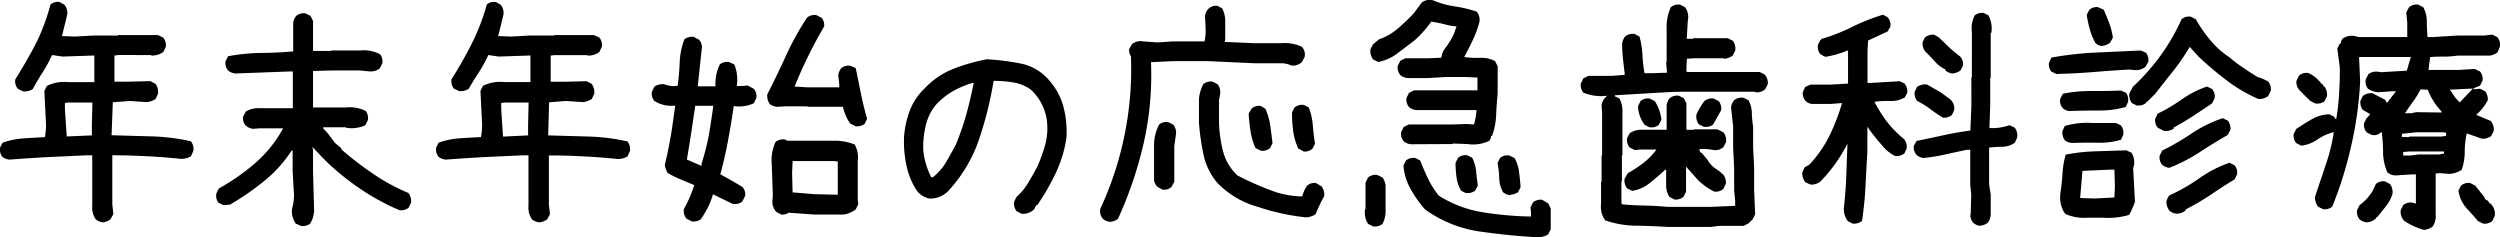
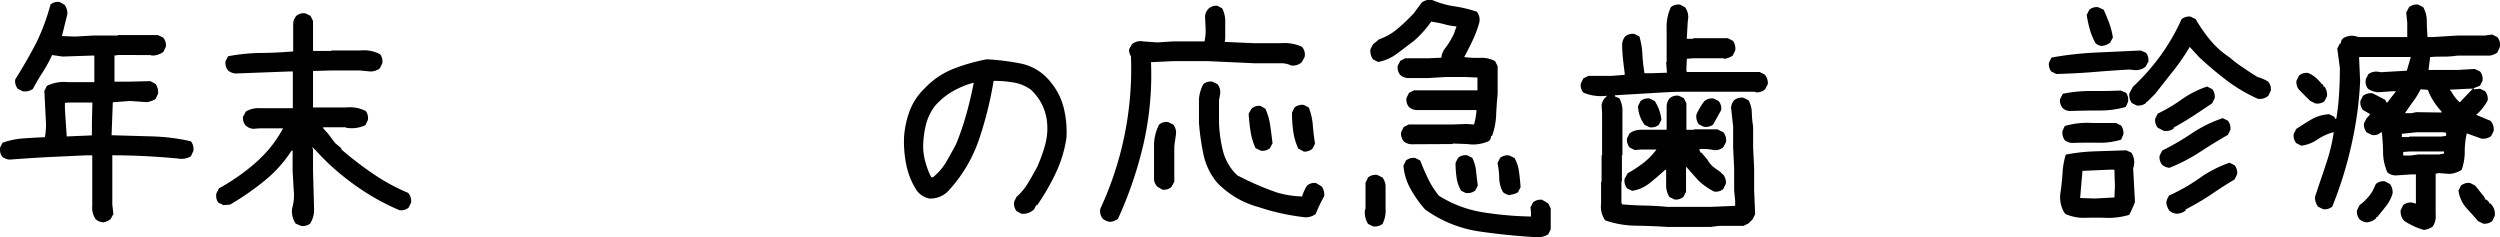
<svg xmlns="http://www.w3.org/2000/svg" width="346.61" height="32.87" viewBox="0 0 346.61 32.87">
  <title>subttl-rest-sp</title>
  <g id="レイヤー_2" data-name="レイヤー 2">
    <g id="レイヤー_2-2" data-name="レイヤー 2">
      <path d="M14.28,30.83a1.92,1.92,0,0,1-1-.42,2.8,2.8,0,0,1-.49-1.87v-7h-.92l-5.24.24c-1.75.1-3.52.21-5.3.35a2,2,0,0,1-1-.38A1.69,1.69,0,0,1,0,20.49l.35-.7a10.63,10.63,0,0,1,2.87-.6c1-.07,2-.13,3-.17a9,9,0,0,0,.14-2.25l-.21-4.15.35-.71a5.26,5.26,0,0,1,2.92-.52h3.66V7.7h-.18l-4.22.14L7.22,7.63A18.75,18.75,0,0,1,5.93,10q-.72,1.11-1.38,2.34a2,2,0,0,1-1.38.32l-.7-.35A1.63,1.63,0,0,1,2.12,11Q3.67,8.54,5,6A29.12,29.12,0,0,0,7,.63,1.55,1.55,0,0,1,8.27.28l.67.38A1.84,1.84,0,0,1,9.33,2L8.59,5l1.79.07,2.53-.14h3.41l.07-.07h5.49l.74.35A1.66,1.66,0,0,1,23,6.46l-.35.74A2.62,2.62,0,0,1,21,7.7l-.1-.07H16.39l-.52.07v3.62h2.07l2.92-.07.7.38A1.93,1.93,0,0,1,21.91,13l-.35.74a3.31,3.31,0,0,1-1.19.42L18,14l-2.36.18-.17,4.57,5.61.16a27.89,27.89,0,0,1,5.39.68,1.8,1.8,0,0,1,.35,1.3l-.35.78a2.58,2.58,0,0,1-1.79.31q-2.18-.21-4.5-.33c-1.55-.08-3.08-.12-4.61-.12v6.82l.15,1.33-.39.71A2.2,2.2,0,0,1,14.28,30.83ZM12.74,18.77V17.22l.07-3H9.43L9,14.27v.88l.25,3.76h.17Z" />
      <path d="M41.73,31.32,41,31a3,3,0,0,1-.5-2.11,6.45,6.45,0,0,0,.22-2.53l-.15-2.64V20.88h-.14a18.08,18.08,0,0,1-3.83,4.24,37,37,0,0,1-4.71,3.25l-.91.07-.71-.35A1.63,1.63,0,0,1,30,26.82l.35-.7a29.08,29.08,0,0,0,5.08-3.55,17.18,17.18,0,0,0,3.82-4.78H36l-.91.07a1.86,1.86,0,0,1-1-.43,1.52,1.52,0,0,1-.39-1.26l.39-.71A3.34,3.34,0,0,1,36,15h3.38L40.6,15V9.91h-.49l-7.49.28a1.92,1.92,0,0,1-1-.42,1.63,1.63,0,0,1-.35-1.27l.35-.7a26.37,26.37,0,0,1,4.48-.46c1.54,0,3.05-.09,4.55-.21V3.2a1.85,1.85,0,0,1,.43-1,1.61,1.61,0,0,1,1.26-.35l.71.35.35.7V7.06h2.46L46,7h3.94a4.76,4.76,0,0,1,2.77.53A1.63,1.63,0,0,1,53,8.79l-.35.7a2.11,2.11,0,0,1-1.3.42l-1.47-.14H46l-2.6.07V14.9h4.57a4.86,4.86,0,0,1,2.74.49A1.63,1.63,0,0,1,51,16.66l-.35.7a4.5,4.5,0,0,1-2.67.35l-.07-.07h-3.1v.15l.64.7,1,1.33.84.71.07.21a46.64,46.64,0,0,0,4.42,3.39,26.9,26.9,0,0,0,4.83,2.62A1.87,1.87,0,0,1,57,28.09l-.35.7a1.63,1.63,0,0,1-1.27.35,31.33,31.33,0,0,1-5.18-2.79,36.08,36.08,0,0,1-4.69-3.71l-.92-.92-1.26-1.33v.21l.07.07v3l.14,5.17A3.62,3.62,0,0,1,43,31,1.65,1.65,0,0,1,41.73,31.32Z" />
-       <path d="M74.76,30.83a1.92,1.92,0,0,1-1-.42,2.8,2.8,0,0,1-.49-1.87v-7h-.92l-5.24.24c-1.75.1-3.52.21-5.3.35a2,2,0,0,1-1-.38,1.69,1.69,0,0,1-.35-1.27l.35-.7a10.63,10.63,0,0,1,2.87-.6c1-.07,2-.13,3-.17a9,9,0,0,0,.14-2.25l-.21-4.15.35-.71a5.26,5.26,0,0,1,2.92-.52h3.66V7.7h-.18l-4.22.14L67.7,7.63A18.75,18.75,0,0,1,66.41,10Q65.69,11.07,65,12.3a2,2,0,0,1-1.38.32l-.7-.35A1.63,1.63,0,0,1,62.6,11q1.55-2.46,2.83-5A29.12,29.12,0,0,0,67.49.63,1.55,1.55,0,0,1,68.75.28l.67.38A1.84,1.84,0,0,1,69.81,2l-.74,3,1.79.07,2.53-.14H76.8l.07-.07h5.49l.74.35a1.66,1.66,0,0,1,.35,1.26l-.35.74a2.62,2.62,0,0,1-1.59.5l-.1-.07H76.87l-.52.07v3.62h2.07l2.92-.07.7.38A1.93,1.93,0,0,1,82.39,13l-.35.74a3.31,3.31,0,0,1-1.19.42L78.49,14l-2.36.18L76,18.77l5.61.16a27.89,27.89,0,0,1,5.39.68,1.8,1.8,0,0,1,.35,1.3l-.35.78a2.58,2.58,0,0,1-1.79.31q-2.17-.21-4.5-.33c-1.55-.08-3.08-.12-4.61-.12v6.82l.15,1.33-.39.71A2.2,2.2,0,0,1,74.76,30.83ZM73.22,18.77V17.22l.07-3H69.91l-.42.07v.88l.25,3.76h.17Z" />
-       <path d="M95.9,30.69l-.74-.39a1.73,1.73,0,0,1-.35-1.3,17.61,17.61,0,0,0,1.44-3.34l-1.85-.77A17.76,17.76,0,0,1,92.59,24a2.66,2.66,0,0,1-.42-1.16c.33-1.31.6-2.66.83-4s.42-2.77.61-4.2A4.43,4.43,0,0,1,90.73,14a1.55,1.55,0,0,1-.35-1.26l.35-.74a2.12,2.12,0,0,1,1.37-.32,3.39,3.39,0,0,0,1.86.21c.14-1.12.24-2.22.28-3.3a10.15,10.15,0,0,1,.64-3.13,1.73,1.73,0,0,1,1.3-.35l.73.39a1.58,1.58,0,0,1,.36,1.47l-.53,5H99.2a6.16,6.16,0,0,1,.6-3.05,1.69,1.69,0,0,1,1.26-.32l.74.32a5.58,5.58,0,0,1,.35,3h.78l.73-.07.85.46a1.59,1.59,0,0,1,.35,1.27l-.35.73a4.7,4.7,0,0,1-2.78.39c-.23,1.62-.5,3.21-.79,4.78s-.65,3.13-1.07,4.68c1,.56,2.07,1.15,3.06,1.76a1.5,1.5,0,0,1,.38,1.23l-.38.77a1.57,1.57,0,0,1-1.41.32l-2.67-1.3a10.91,10.91,0,0,1-.7,1.82,18.22,18.22,0,0,1-1,1.66A1.8,1.8,0,0,1,95.9,30.69ZM97.27,23v-.31a35.34,35.34,0,0,0,1-3.91q.34-2,.63-4.11H96.39c-.19,1.29-.38,2.54-.56,3.76s-.39,2.45-.6,3.69Zm21.3-5.52-.7-.35a6.76,6.76,0,0,1-1-2.32H112l-.07-.07h-3l-1.2.07a2,2,0,0,1-1-.38,1.93,1.93,0,0,1-.35-1.34q1.38-2.71,2.62-5.43a38,38,0,0,1,2.9-5.22,1.63,1.63,0,0,1,1.27-.35l.74.38a1.52,1.52,0,0,1,.35,1.2q-1.17,2-2.2,4.09T110.17,12l1.86.11h4.33V11.7l-.14-1.26a2,2,0,0,1,.42-1,1.6,1.6,0,0,1,1.3-.31l.7.31c.24,1.15.48,2.32.72,3.52s.53,2.37.86,3.51l-.35.71A1.76,1.76,0,0,1,118.57,17.5ZM108.31,29.74l-.71-.39a2.14,2.14,0,0,1-.52-1.4l.07-.85L107,22.78a6,6,0,0,1,.53-3.1,1.67,1.67,0,0,1,1.27-.35l.35.18h6.5a7.34,7.34,0,0,1,2.85.53,3.67,3.67,0,0,1,.42,2.32v5.23l.07.74-.35.71a4,4,0,0,1-1.58.7h-4.18l-3.55-.25A1.43,1.43,0,0,1,108.31,29.74ZM116.15,27v-4.6l-.5-.07h-5.76L109.82,24l.07,2.67,3,.25Z" />
      <path d="M141.62,29.63l-.67-.35a1.72,1.72,0,0,1-.35-1.3l.32-.67a8.12,8.12,0,0,0,1.65-2c.45-.75.87-1.5,1.27-2.25a23.05,23.05,0,0,0,1.07-3,8.69,8.69,0,0,0,.23-3.37,7.09,7.09,0,0,0-2.22-4.26,5.66,5.66,0,0,0-2.44-1,16.54,16.54,0,0,0-2.72-.22,51.31,51.31,0,0,1-2,8.05,20,20,0,0,1-4.27,7.2,3.41,3.41,0,0,1-2.67,1.06,2.92,2.92,0,0,1-1.69-1.06,10.27,10.27,0,0,1-1.46-3.53,16,16,0,0,1-.33-3.92,13,13,0,0,1,.79-3.66,8.43,8.43,0,0,1,2.06-3.09,11,11,0,0,1,4-2.72,25.86,25.86,0,0,1,4.63-1.32,33.29,33.29,0,0,1,4.76.6,7,7,0,0,1,4,2.46A9,9,0,0,1,147.49,15a13.71,13.71,0,0,1,.36,4.16A17.3,17.3,0,0,1,146.37,24a31.47,31.47,0,0,1-2.57,4.45h-.14l-.28.56A2.15,2.15,0,0,1,141.62,29.63Zm-12.27-5.06a7.75,7.75,0,0,0,1.85-2.14q.69-1.2,1.35-2.43A39.75,39.75,0,0,0,134,15.76c.4-1.46.73-2.88,1-4.27h-.1a12.1,12.1,0,0,0-2.8,1.16,9.87,9.87,0,0,0-2.44,2,7,7,0,0,0-1.32,2.81A12.53,12.53,0,0,0,128,20.7a9.08,9.08,0,0,0,.37,2,10.26,10.26,0,0,0,.72,1.83l.17.07Z" />
      <path d="M153.91,30.76a1.92,1.92,0,0,1-1-.42,1.61,1.61,0,0,1-.35-1.41A46,46,0,0,0,156.8,7.8a1.53,1.53,0,0,1-.25-1l.39-.67a1.83,1.83,0,0,1,1.54-.39l2,.14,2.15-.14H167a7.13,7.13,0,0,0,.14-2l-.07-1.51a1.75,1.75,0,0,1,.46-1A1.59,1.59,0,0,1,168.78.8l.67.36a4,4,0,0,1,.42,2c0,.74,0,1.47,0,2.2l-.07.45,4.08.18h3.72a5.79,5.79,0,0,1,2.89.49,1.56,1.56,0,0,1,.38,1.44l-.38.7a1.87,1.87,0,0,1-1.48.46,3.11,3.11,0,0,0-1.41-.31h-3.72l-6.3-.29h-5l-3,.14a43,43,0,0,1-1,11.15A54.39,54.39,0,0,1,155,30.34,2.2,2.2,0,0,1,153.91,30.76Zm7.25-4.47-.67-.38a1.62,1.62,0,0,1-.49-1V20.28a6.31,6.31,0,0,1,.7-3,1.55,1.55,0,0,1,1.26-.35l.71.35a1.79,1.79,0,0,1,.35,1.48l-.21,1.51V25.2l-.39.71A1.51,1.51,0,0,1,161.16,26.29ZM181,30.13a31.17,31.17,0,0,1-6.54-1.43,12.49,12.49,0,0,1-5.66-3.32,8.84,8.84,0,0,1-1.93-3.9,33.27,33.27,0,0,1-.64-4.43V13.74a5.31,5.31,0,0,1,.6-2.07,1.58,1.58,0,0,1,1.27-.35l.7.35a1.81,1.81,0,0,1,.35,1.47l-.14.74v3.17a18.8,18.8,0,0,0,.55,3.9,7,7,0,0,0,2,3.37,40.74,40.74,0,0,0,5.45,2.36,13.71,13.71,0,0,0,3.52.56,5.78,5.78,0,0,1,.66-1.47,1.5,1.5,0,0,1,1.27-.39l.77.46a1.89,1.89,0,0,1,.36,1.37,18.47,18.47,0,0,0-1.17,2.46A2.37,2.37,0,0,1,181,30.13Zm-6.22-9.25-.71-.35a8.54,8.54,0,0,1-.68-2.27,25,25,0,0,1-.27-2.51l.39-.67a1.49,1.49,0,0,1,1.27-.39l.66.39a8.51,8.51,0,0,1,.67,2.32c.12.82.22,1.64.32,2.46l-.35.67A1.59,1.59,0,0,1,174.73,20.88Zm5.94.1L180,20.6a8.38,8.38,0,0,1-.7-2.38,18.27,18.27,0,0,1-.17-2.61l.35-.71a1.68,1.68,0,0,1,1.3-.35l.67.35a8.3,8.3,0,0,1,.56,2.43c.07.87.17,1.73.31,2.6l-.35.67A1.56,1.56,0,0,1,180.67,21Z" />
      <path d="M190.37,31.39l-.7-.35a3,3,0,0,1-.42-2l.07-.07V25.34l.35-.73a1.64,1.64,0,0,1,1.27-.36l.74.36a2.35,2.35,0,0,1,.42,1.09v3.23a4,4,0,0,1-.42,2.11A1.77,1.77,0,0,1,190.37,31.39ZM195.61,20a1.77,1.77,0,0,1-1-.42,1.62,1.62,0,0,1-.35-1.26l.35-.71.7-.35h6l2-.07,1.05.07a9.07,9.07,0,0,0,.35-2h-8.36a1.77,1.77,0,0,1-1-.42,1.62,1.62,0,0,1-.35-1.26l.35-.71.7-.35h8.79V10.75l-1.61-.07h-2.82l-2.39.14h-2.88a1.77,1.77,0,0,1-1-.42,1.67,1.67,0,0,1-.36-1.26l.36-.71.7-.35h3.16L199.83,8a2.66,2.66,0,0,1,.42-1.16,11.07,11.07,0,0,0,1.34-2.18l.35-1a8.54,8.54,0,0,1-1.76-.32A15.94,15.94,0,0,0,198.43,3a15,15,0,0,1-2.33,2.61c-.79.61-1.59,1.21-2.39,1.81a6.31,6.31,0,0,1-2.63,1.17l-.71-.35A2,2,0,0,1,190,6.85l.35-.7.85-.7A8.12,8.12,0,0,0,193.75,4,27.46,27.46,0,0,0,196,1.86L197.09.38A1.82,1.82,0,0,1,198.57,0a12.45,12.45,0,0,0,3.09.88,17.87,17.87,0,0,1,3.09.74,1.79,1.79,0,0,1,.35,1.48,14.87,14.87,0,0,1-.91,2.46c-.37.79-.77,1.58-1.19,2.35a13.25,13.25,0,0,0,2.21.11,4,4,0,0,1,2.07.45l.36.71V13c-.1,1-.17,2-.21,3a9.5,9.5,0,0,1-.57,2.85h-.14a.93.93,0,0,1-.28.7,5.3,5.3,0,0,1-3,.42l-2-.07-.07.07Zm17.9,12.91q-4.19-.21-8.33-.81a17.12,17.12,0,0,1-7.6-3.06,15.71,15.71,0,0,1-2-2.83,7.79,7.79,0,0,1-1-3.25l.35-.71a1.67,1.67,0,0,1,1.27-.35l.7.35c.33.85.69,1.69,1.09,2.52a12,12,0,0,0,1.51,2.37,16.21,16.21,0,0,0,6.08,2.29,47.39,47.39,0,0,0,6.68.59v-.63l-.07-.63.35-.7a1.64,1.64,0,0,1,1.27-.36l.84.5.35.7v2.88l-.35.71A2.42,2.42,0,0,1,213.51,32.87Zm-10.23-6.12-.71-.35a5.08,5.08,0,0,1-.63-1.85,14.88,14.88,0,0,1-.14-2l.35-.71a1.63,1.63,0,0,1,1.27-.35l.7.35a5.44,5.44,0,0,1,.53,1.83q.1,1,.24,2l-.35.7A1.62,1.62,0,0,1,203.28,26.75Zm6.11.28a1.92,1.92,0,0,1-1-.42,4.1,4.1,0,0,1-.53-1.95,11.41,11.41,0,0,0-.24-2.09l.35-.71a1.62,1.62,0,0,1,1.26-.35l.74.35a5,5,0,0,1,.63,1.9c.1.7.17,1.42.22,2.15l-.36.7A2.35,2.35,0,0,1,209.39,27Z" />
      <path d="M231.16,31.46c-1.45-.09-2.92-.15-4.39-.17a13.41,13.41,0,0,1-4.22-.74,3.29,3.29,0,0,1-.57-2.32v-3l.07-.07V21.58l.07-.07V15.68l-.07-1.06a1.86,1.86,0,0,1,.43-1l.35-.35a6.35,6.35,0,0,1-3.31-.43,1.61,1.61,0,0,1-.35-1.26l.35-.71.71-.35h3.2l1.82-.14v-.28c-.09-.66-.17-1.32-.24-2a19.51,19.51,0,0,1-.11-2.05,2,2,0,0,1,.42-1,1.67,1.67,0,0,1,1.27-.35l.7.35a10.38,10.38,0,0,1,.42,2.52,21.65,21.65,0,0,0,.29,2.58h1l2.11-.07V10L231,8.64l.07-.07V4.11A6.69,6.69,0,0,1,231.65,1a1.64,1.64,0,0,1,1.27-.36l.7.36A2.32,2.32,0,0,1,234,2.91l-.14,2.47h.85l.07-.08h4.78l.7.36A1.84,1.84,0,0,1,240.58,7l-.35.71a2.6,2.6,0,0,1-1.2.45L239,8.08h-4.21l-.92.07-.07,1.62.07.21h10.09l.7.35a1.74,1.74,0,0,1,.43,1.34l-.36.7a1.68,1.68,0,0,1-1.33.42l-.07-.07h-9.95c-1.59,0-3.18.12-4.75.21l-4.74.28v.15l.63.28a3.68,3.68,0,0,1,.42,2v5.83l-.07.07v3.59l-.07.07v2.85l.07.28c1,.09,2.09.15,3.17.17s2.13.09,3.16.18h6l3.37-.14V27.8l-.14-1.4V23.34l-.14-2.88V17.57L240,14.9a1.92,1.92,0,0,1,.42-1,1.68,1.68,0,0,1,1.3-.35l.7.35a3.74,3.74,0,0,1,.46,1.76,14.41,14.41,0,0,0,.18,1.89v2.89l.14,2.88V26.4l.14,3.3-.35.71-.57.56-.7.35h-3.41l-1.12.14Zm1-3.8-.7-.35a3,3,0,0,1-.46-1.77c0-.67,0-1.33,0-2h-.14c-.7.66-1.42,1.27-2.15,1.85a5.14,5.14,0,0,1-2.42,1.07l-.71-.35a1.79,1.79,0,0,1-.35-1.3l.43-.78a19.2,19.2,0,0,0,2.14-1.4,9.6,9.6,0,0,0,1.86-1.9h-2.11l-.91.07-.7-.35a1.68,1.68,0,0,1-.36-1.27l.36-.7a2.71,2.71,0,0,1,1.61-.49h3.52V14.62a1.92,1.92,0,0,1,.42-1,1.63,1.63,0,0,1,1.27-.35l.7.35.35.7V18h1l.07-.07h3.23l.84.42a1.85,1.85,0,0,1,.36,1.33l-.36.71a1.72,1.72,0,0,1-1.33.42,7.28,7.28,0,0,0-2-.14v.14l.14.35h.14l.84,1a3.47,3.47,0,0,0,1.2,1.27l.77.56v.14h.14a1.74,1.74,0,0,1,.43,1.34l-.36.74a1.61,1.61,0,0,1-1.26.35A9.13,9.13,0,0,1,235.45,25l-1.69-1.9v3.48l-.35.7A1.63,1.63,0,0,1,232.14,27.66Zm-3.44-10-.7-.35a4.55,4.55,0,0,1-.92-2.6l.35-.7a1.63,1.63,0,0,1,1.27-.35l.7.35a5.81,5.81,0,0,1,.92,2.6l-.36.7A1.61,1.61,0,0,1,228.7,17.64Zm7.52-.07-.7-.35a1.84,1.84,0,0,1-.35-1.33,8.61,8.61,0,0,1,1.12-1.9,1.63,1.63,0,0,1,1.27-.35l.7.35a1.62,1.62,0,0,1,.35,1.26l-1.12,2A1.63,1.63,0,0,1,236.22,17.57Z" />
-       <path d="M256.85,31l-.67-.35a2.77,2.77,0,0,1-.53-1.9c.16-1.45.28-2.93.33-4.43s.11-3,.16-4.4a22.1,22.1,0,0,1-1.54,2.57,21.65,21.65,0,0,1-2,2.46,1.87,1.87,0,0,1-1.62.63l-.66-.31a1.86,1.86,0,0,1-.43-1.41l.32-.67.63-.35a16.42,16.42,0,0,0,2.82-4.06,27.11,27.11,0,0,0,1.72-4.48h-.21l-1.34.11h-2.56a1.43,1.43,0,0,1-.95-.43,1.51,1.51,0,0,1-.36-1.23l.32-.7.74-.32h2.81l2.39-.14V7h-.07a13.62,13.62,0,0,1-3.06.88l-.7-.35a1.68,1.68,0,0,1-.35-1.3l.35-.7h.11V5.41a26,26,0,0,0,4.27-1.67,27.26,27.26,0,0,1,4.3-1.7l.64.35a1.61,1.61,0,0,1,.38,1.3l-.38.67L259,5.62,258.92,7v4.5h.39l4.07-.24.67.31a1.78,1.78,0,0,1,.39,1.27l-.35.67A3.73,3.73,0,0,1,262,14a12.75,12.75,0,0,0-2.09.11v.07a19.94,19.94,0,0,0,1.7,2.69A15.36,15.36,0,0,0,264,19.3a1.73,1.73,0,0,1,.35,1.3l-.32.67a1.72,1.72,0,0,1-1.3.35,5.49,5.49,0,0,1-1.83-1.51,26.09,26.09,0,0,1-2-2.54V21c-.09,1.59-.18,3.2-.26,4.83s-.25,3.23-.48,4.8A1.77,1.77,0,0,1,256.85,31Zm17.68.32a1.83,1.83,0,0,1-.95-.43,1.51,1.51,0,0,1-.35-1.37L273.3,27l-.14-1.41V20.77h-.49c-1,.21-2,.43-3,.65a22.24,22.24,0,0,1-3,.48,1.76,1.76,0,0,1-.95-.42,1.57,1.57,0,0,1-.38-1.27l.38-.67c1.25-.25,2.49-.52,3.73-.79s2.48-.48,3.73-.65l.14-3.44V10.75l.07-.07V4.43a3.89,3.89,0,0,1,.39-2.29A1.61,1.61,0,0,1,275,1.79l.67.32a3.81,3.81,0,0,1,.42,2.42L276,4.6v6.15l-.07.07v3.84l-.11,3.09h0a7.13,7.13,0,0,0,2.78-.39l.7.32a1.68,1.68,0,0,1,.35,1.44l-.31.67a3.13,3.13,0,0,1-1.74.56c-.67,0-1.28.06-1.82.11v5.09L276,27v2.6a2,2,0,0,1-.42,1.3A2.1,2.1,0,0,1,274.53,31.29Zm-5.13-15a19.87,19.87,0,0,1-1.78-1.2A12.17,12.17,0,0,0,265.81,14a1.63,1.63,0,0,1-.35-1.27l.31-.67a2,2,0,0,1,1.38-.35L269,12.76l1.38,1a1.75,1.75,0,0,1,.56,1.51l-.32.67A1.62,1.62,0,0,1,269.4,16.31Zm1.33-6.12a1.92,1.92,0,0,1-1-.42V9.63a4.5,4.5,0,0,1-1.44-1.07c-.45-.48-.9-1-1.34-1.39a1.84,1.84,0,0,1-.39-1.34l.32-.63a1.78,1.78,0,0,1,1.27-.39l.63.35,1.76,1.69,1.23,1a1.5,1.5,0,0,1,.38,1.26l-.35.67A2.39,2.39,0,0,1,270.73,10.19Z" />
      <path d="M285.1,10.26l-.71-.35a1.64,1.64,0,0,1-.31-1.23l.35-.7a47.52,47.52,0,0,1,6.06-.69L296.8,7l.74.32a1.74,1.74,0,0,1,.32,1.23l-.39.7a2.12,2.12,0,0,1-1.58.46l-.67-.07c-1.64.09-3.31.21-5,.35S286.81,10.21,285.1,10.26Zm1.82,5.13A1.5,1.5,0,0,1,286,15a1.56,1.56,0,0,1-.38-1.26L286,13a18.67,18.67,0,0,1,3.87-.38c1.41,0,2.79,0,4.15-.07l.74.31a1.66,1.66,0,0,1,.28,1.27l-.32.7a12.92,12.92,0,0,1-3.71.49C289.61,15.32,288.26,15.35,286.92,15.39ZM289,30.2a6.32,6.32,0,0,1-2.64-.53l-.21-.28a4.16,4.16,0,0,1-.46-2.78q.18-1.3.27-2.64a11.44,11.44,0,0,1,.44-2.53,25.08,25.08,0,0,1,4.09-.46l4.31-.14.7.32a2.39,2.39,0,0,1,.32,1.93l-.07.25L296,28a14.54,14.54,0,0,1-.8,1.79,10.17,10.17,0,0,1-3,.42C291.15,30.16,290.08,30.17,289,30.2Zm-1.73-10.38a1.81,1.81,0,0,1-1-.38,1.77,1.77,0,0,1-.32-1.27l.32-.7a11,11,0,0,1,3.79-.42h3.31l.7.35a1.74,1.74,0,0,1,.32,1.26l-.32.71a10.29,10.29,0,0,1-3.25.42Q289,19.76,287.27,19.82Zm5.88,7.56.07-1.51-.07-2.35h-.6l-3.83.17-.32,3.76,2,.07Zm-1.69-21a1.48,1.48,0,0,1-.95-.42,8.91,8.91,0,0,1-.77-1.9,15.43,15.43,0,0,1-.43-2l.36-.7A1.51,1.51,0,0,1,290.9,1l.77.35c.26.58.51,1.2.76,1.86a10.13,10.13,0,0,1,.51,2l-.39.71A2.23,2.23,0,0,1,291.46,6.36Zm4.81,8.26-.7-.35a1.87,1.87,0,0,1-.35-1.34l.49-.91a30.06,30.06,0,0,0,3.87-4.38,28.2,28.2,0,0,0,2.88-5,1.63,1.63,0,0,1,1.27-.35l.7.35a19.78,19.78,0,0,0,2,2.89,11.92,11.92,0,0,0,2.67,2.39A17.56,17.56,0,0,0,311,9.38c.65.45,1.31.88,2,1.3a5.87,5.87,0,0,1,1.48.64,1.61,1.61,0,0,1,.35,1.26l-.35.71a1.87,1.87,0,0,1-1.41.42,21.67,21.67,0,0,1-4.27-2.5,47.91,47.91,0,0,1-3.92-3.3L303.59,6.5a29.06,29.06,0,0,1-2.25,3.29c-.85,1.06-1.69,2.14-2.53,3.21l-1.13,1.13h-.14v.14A1.63,1.63,0,0,1,296.27,14.62ZM300,18.14l-.84-.43a1.61,1.61,0,0,1-.35-1.26l.35-.7a22.71,22.71,0,0,0,3.37-2A13.49,13.49,0,0,1,306,12l.7.35a1.63,1.63,0,0,1,.35,1.27l-.35.7c-.89.61-1.77,1.19-2.64,1.76s-1.77,1.1-2.7,1.61v.15A1.92,1.92,0,0,1,300,18.14Zm.77,5.13a1.92,1.92,0,0,1-1-.42,1.63,1.63,0,0,1-.35-1.27l.35-.7a36.89,36.89,0,0,0,4.11-2.39,18.2,18.2,0,0,1,4.29-2.11l.71.35a1.67,1.67,0,0,1,.35,1.27l-.35.7c-1.39.8-2.73,1.62-4,2.46A23.92,23.92,0,0,1,300.77,23.27Zm1,6.36a1.8,1.8,0,0,1-1-.42,2.42,2.42,0,0,1-.42-1.12,1.92,1.92,0,0,1,.42-1,25.45,25.45,0,0,0,4.12-2.35,16.76,16.76,0,0,1,4.22-2.18l.7.35a1.62,1.62,0,0,1,.35,1.26l-.35.71q-1.68,1-3.36,2.16a35.83,35.83,0,0,1-3.43,2v.14A2,2,0,0,1,301.76,29.63Z" />
      <path d="M336.07,31.88a9.75,9.75,0,0,1-2.74-1.26,1.88,1.88,0,0,1-.49-1.48l.35-.7a1.62,1.62,0,0,1,1.26-.35l.5.14V24.18h-.64l-2.11.14A1.78,1.78,0,0,1,331,23.9a7,7,0,0,1-.6-2.7c0-1-.08-1.91-.17-2.85h-.14a1.35,1.35,0,0,1-1.27.35l-.7-.35a1.68,1.68,0,0,1-.36-1.27l.36-.7.28-.28.21-.28-1-.57a1.65,1.65,0,0,1-.35-1.26l.35-.7a1.87,1.87,0,0,1,1.34-.36l1.76.92.14.35H331l1.19-1.55h-.49l-2,.14a2.91,2.91,0,0,1-1.4-.49A1.62,1.62,0,0,1,328,11l.35-.71a1.84,1.84,0,0,1,1.33-.35l.43.07,3.58-.21.56-1.9h-7.17v.28l.14,3.1A50.72,50.72,0,0,1,326,20.14a53.63,53.63,0,0,1-2.65,8.51,1.63,1.63,0,0,1-1.27.35l-.7-.35a2.18,2.18,0,0,1-.42-1.34c.47-1.47,1-2.95,1.48-4.43a25.2,25.2,0,0,0,1.12-4.53h-.14a7.73,7.73,0,0,0-2.14,1,4.92,4.92,0,0,1-2.22.85l-.7-.36a1.61,1.61,0,0,1-.35-1.26l.35-.7c.7-.47,1.42-.92,2.14-1.34a5.28,5.28,0,0,1,2.43-.7l.7.35.14.28h.14a32.2,32.2,0,0,0,.39-3.45c.07-1.17.11-2.36.11-3.58l-.36-2.71.36-.7h.14a.93.93,0,0,1,.28-.7A2.26,2.26,0,0,1,326.51,5l.49.14h6.75v-2l-.14-1.41L334,1a1.64,1.64,0,0,1,1.27-.36l.7.36A3.94,3.94,0,0,1,336.46,3c0,.73.06,1.44.1,2.14h.71l3.44-.21h3.76l1.06-.14.7.35a1.61,1.61,0,0,1,.35,1.41l-.35.74a2.38,2.38,0,0,1-1.05.42h-4.47a13,13,0,0,1-1.9.14c-.65,0-1.29,0-1.89.07L336.7,9.7h4.08l2.32-.14.74.35a1.63,1.63,0,0,1,.35,1.27l-.35.7-.88.35v.14h.21l.67-.07.7.35a1.64,1.64,0,0,1,.36,1.27,7,7,0,0,1-1.59,2l2,.84a1.8,1.8,0,0,1,.42,1.41l-.35.7a1.87,1.87,0,0,1-1.34.35L342,18.49a11.61,11.61,0,0,0-.28,2.56,7.26,7.26,0,0,1-.43,2.5,3.47,3.47,0,0,1-1.68.56L338.18,24l-.49.07v5.66a2.51,2.51,0,0,1-.42,1.69A2.7,2.7,0,0,1,336.07,31.88ZM321,14.34l-.7-.35-.28-.28-.36-.35-.91-.92a1.62,1.62,0,0,1-.35-1.26l.35-.71a1.63,1.63,0,0,1,1.27-.35,4.13,4.13,0,0,1,1.47,1.06l.28.28v.14h.14l.21.21V12h.15a1.9,1.9,0,0,1,.35,1.34l-.35.7A1.63,1.63,0,0,1,321,14.34Zm7.14,16.49a1.92,1.92,0,0,1-1-.42,1.63,1.63,0,0,1-.35-1.27l.35-.7a6.86,6.86,0,0,0,1.83-2l.42-.92a1.57,1.57,0,0,1,1.27-.38l.7.38a1.87,1.87,0,0,1,.35,1.34,5.35,5.35,0,0,1-.88,1.69c-.39.51-.81,1-1.23,1.54h-.14v.15A2.13,2.13,0,0,1,328.13,30.83Zm11-12v-.42l-.36-.07H335l-2,.21V19h1l.07-.07h4.43Zm-.29,2.46V21H334.1l-.91.07v.49h1.05l1-.14h2.88Zm-.35-5.69v-.15a9.25,9.25,0,0,1-1.9-3l-1-.07a11.16,11.16,0,0,1-1,1.65c-.4.54-.78,1.09-1.16,1.66h.91l.64-.14Zm2.6-1.48,1.41-1.48.35-.35h-.35l-2.81.14v.14l.14.07a5.41,5.41,0,0,0,1.19,1.55ZM344.26,31l-.7-.35-.67-.78-.77-.84a4.73,4.73,0,0,1-1.27-2.6l.35-.7a1.64,1.64,0,0,1,1.27-.36l.7.36,1.23,1.54.21.42h.15l.35.36v.14h.14a1.92,1.92,0,0,1,.63,1.75l-.35.71A1.63,1.63,0,0,1,344.26,31Z" />
    </g>
  </g>
</svg>